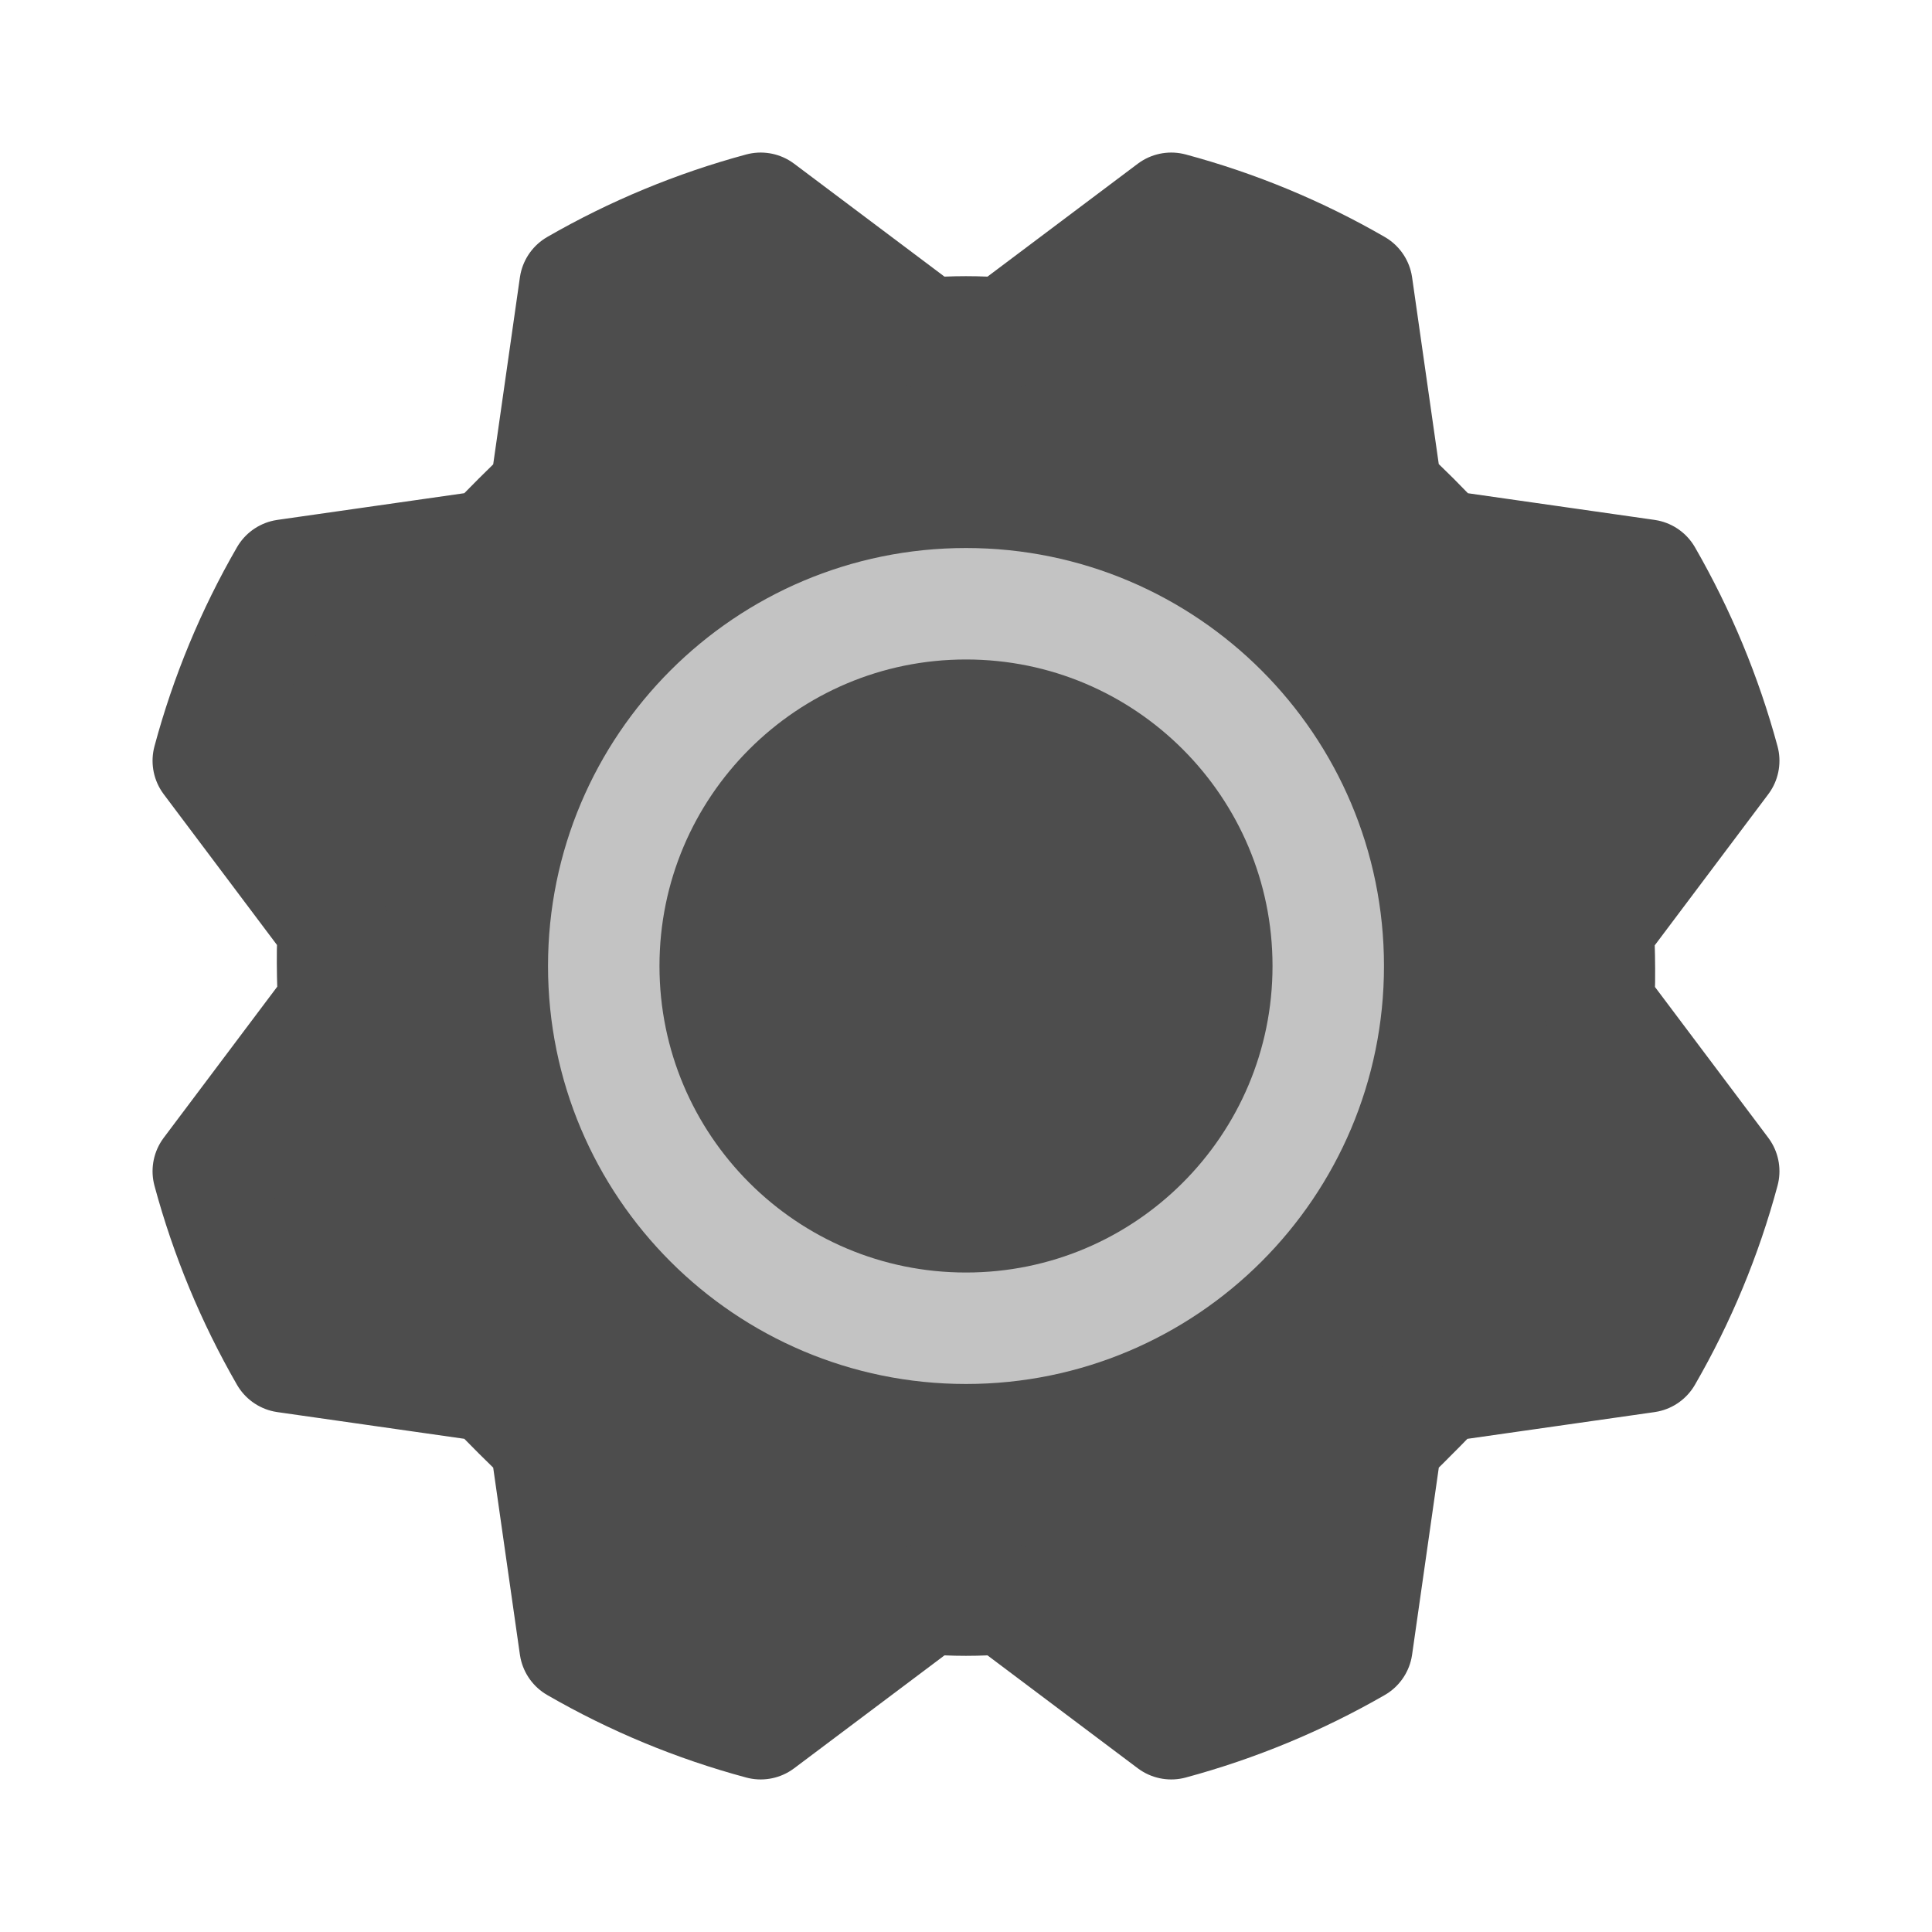
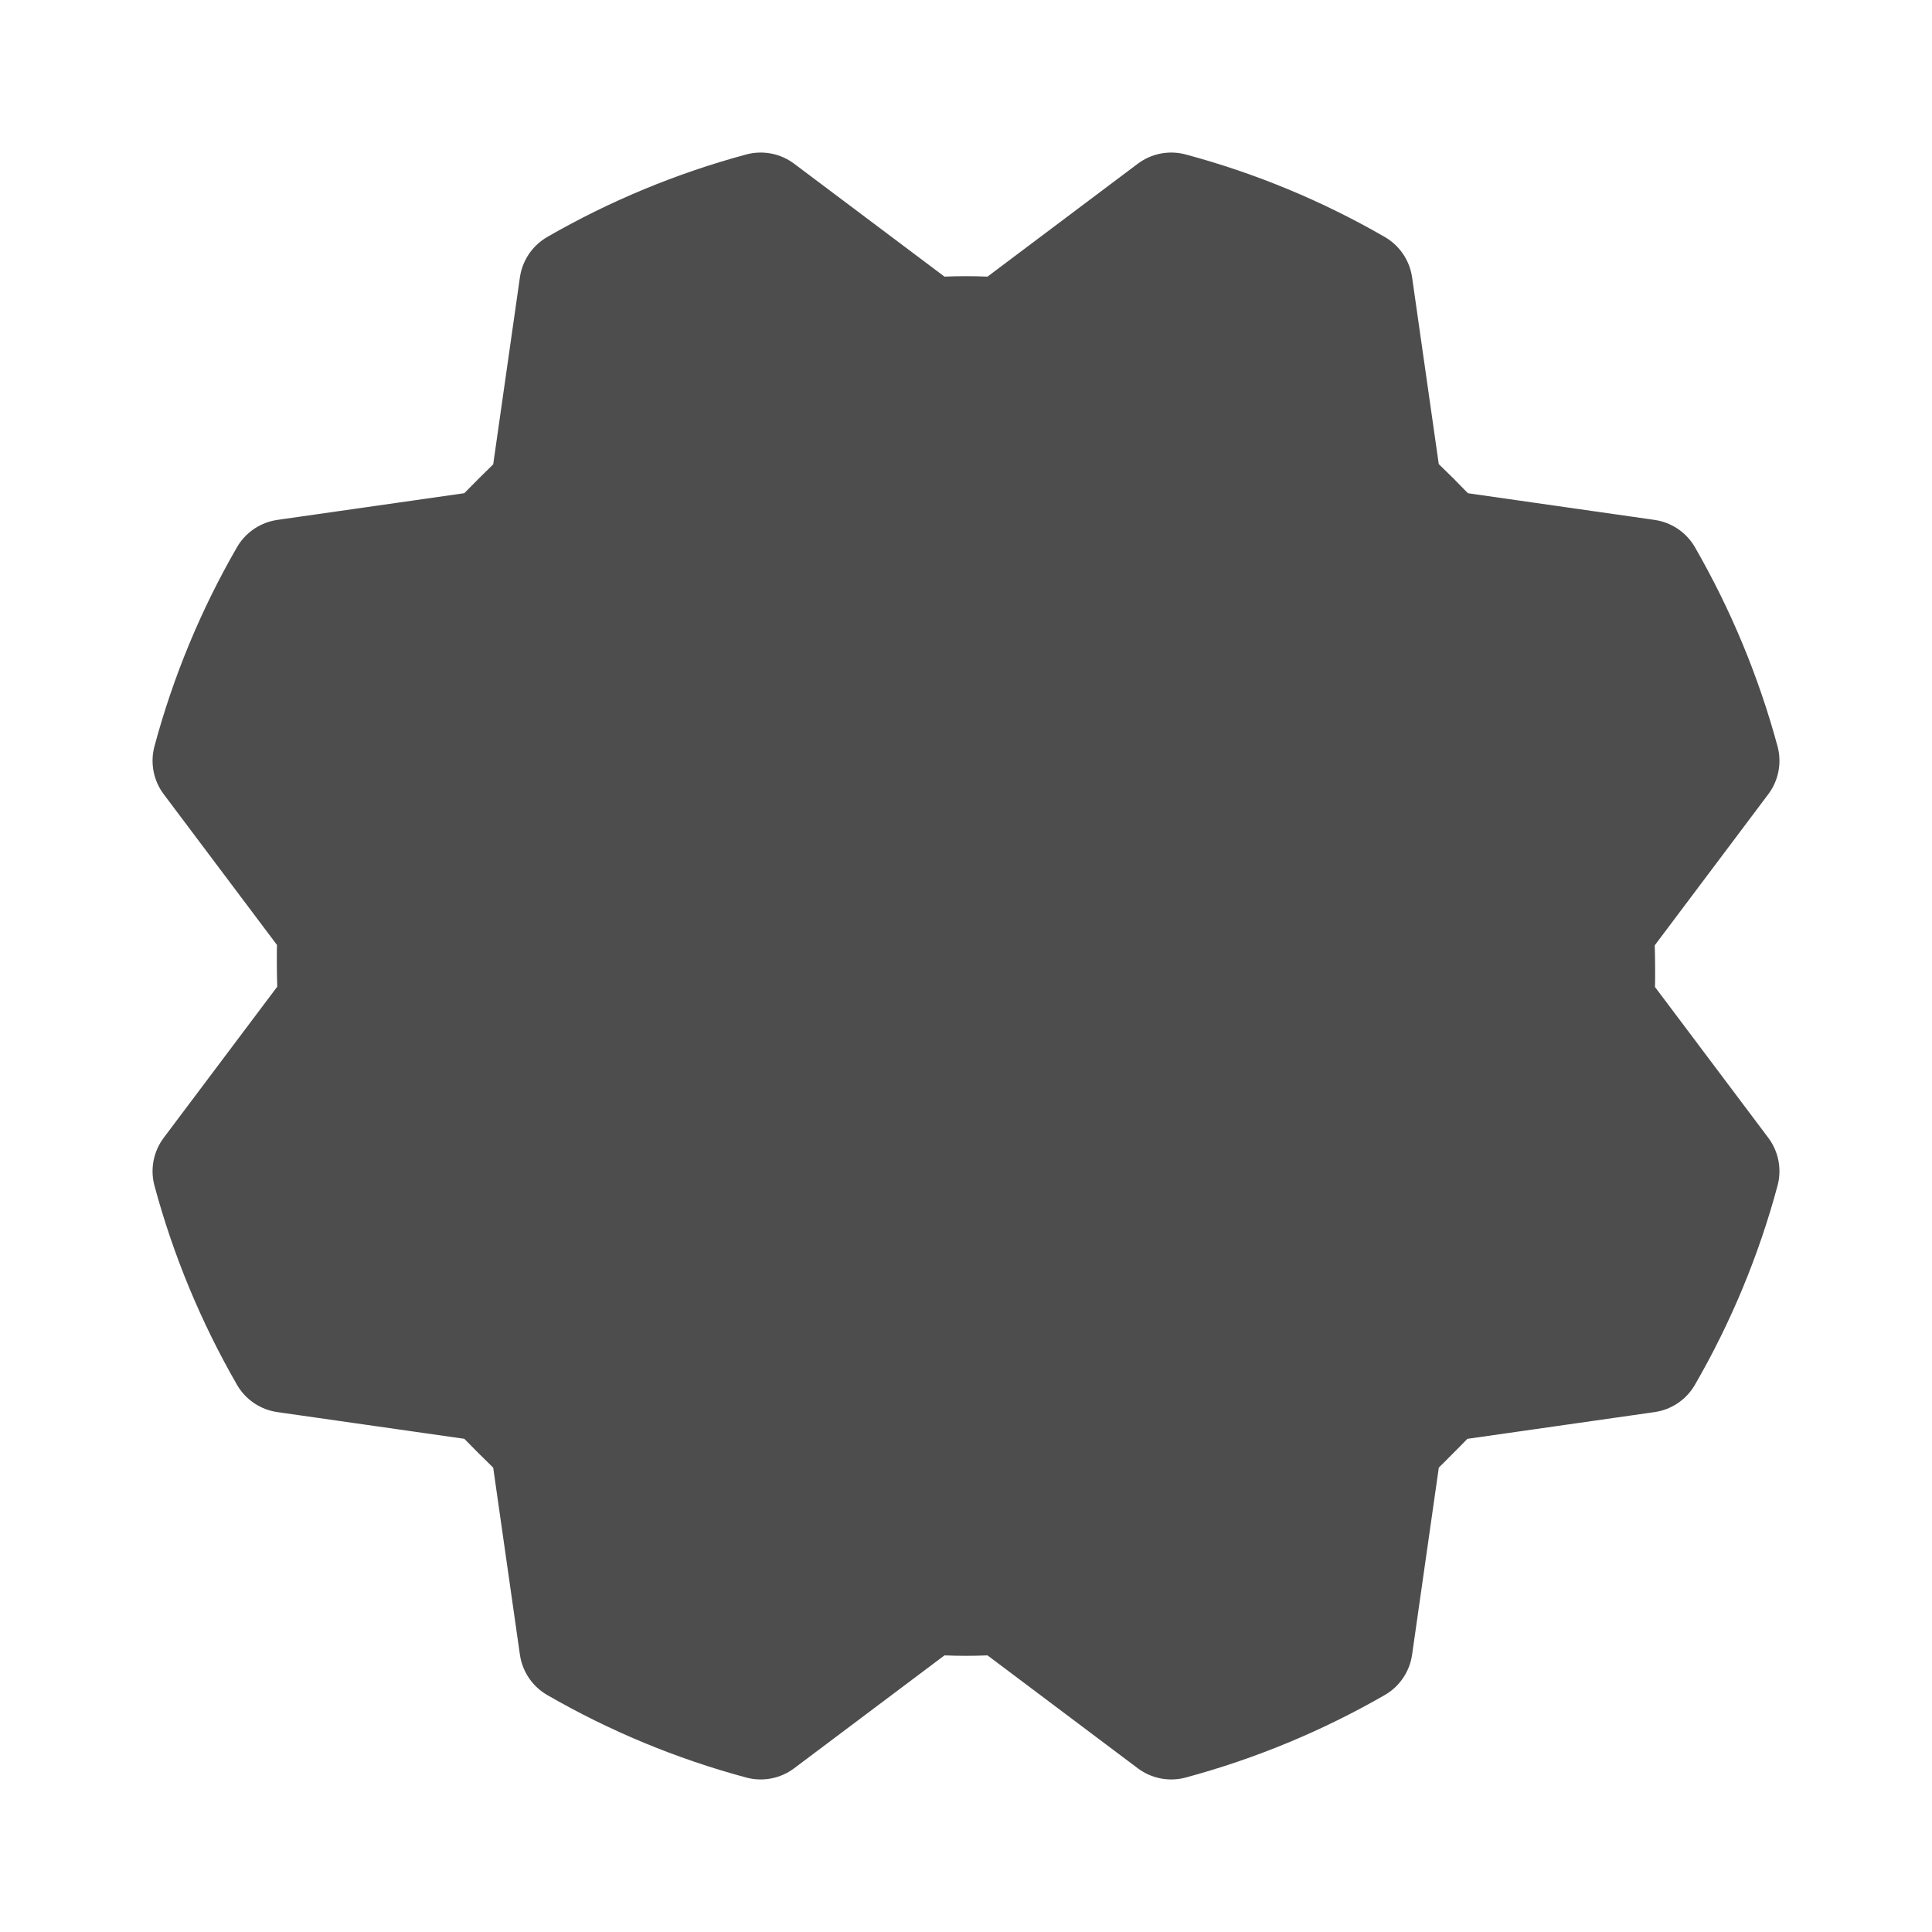
<svg xmlns="http://www.w3.org/2000/svg" width="26" height="26" viewBox="0 0 26 26" fill="none">
  <path d="M18.657 6.612C18.914 6.849 19.158 7.092 19.388 7.343L22.16 7.739C22.612 8.524 22.96 9.363 23.197 10.238L21.511 12.482C21.511 12.482 21.541 13.173 21.511 13.518L23.197 15.762C22.962 16.637 22.613 17.477 22.16 18.261L19.388 18.657C19.388 18.657 18.91 19.155 18.657 19.388L18.261 22.161C17.476 22.613 16.636 22.961 15.762 23.197L13.518 21.511C13.173 21.541 12.826 21.541 12.482 21.511L10.237 23.197C9.363 22.962 8.523 22.614 7.739 22.161L7.343 19.388C7.092 19.151 6.848 18.908 6.611 18.657L3.839 18.261C3.387 17.476 3.039 16.637 2.803 15.762L4.489 13.518C4.489 13.518 4.458 12.827 4.489 12.482L2.803 10.238C3.038 9.363 3.386 8.523 3.839 7.739L6.611 7.343C6.848 7.092 7.092 6.849 7.343 6.612L7.739 3.839C8.523 3.387 9.363 3.039 10.237 2.803L12.482 4.489C12.826 4.459 13.173 4.459 13.518 4.489L15.762 2.803C16.637 3.038 17.477 3.386 18.261 3.839L18.657 6.612Z" fill="#4D4D4D" stroke="#4D4D4D" stroke-width="1.5" stroke-linecap="round" stroke-linejoin="round" />
-   <path d="M13 17.875C15.692 17.875 17.875 15.692 17.875 13C17.875 10.308 15.692 8.125 13 8.125C10.308 8.125 8.125 10.308 8.125 13C8.125 15.692 10.308 17.875 13 17.875Z" stroke="#C3C3C3" stroke-width="1.5" stroke-linecap="round" stroke-linejoin="round" />
</svg>